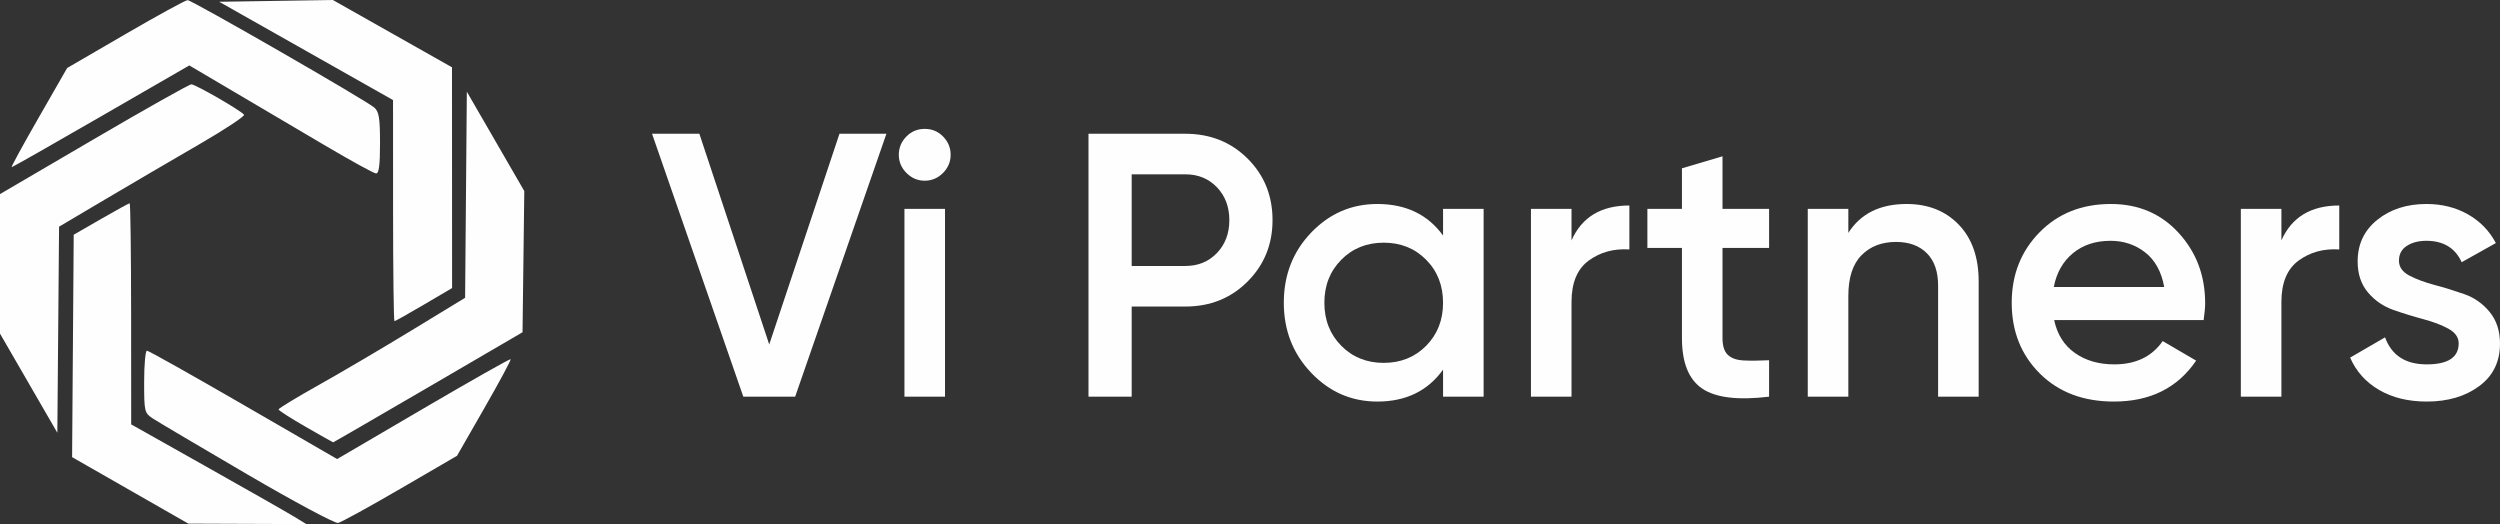
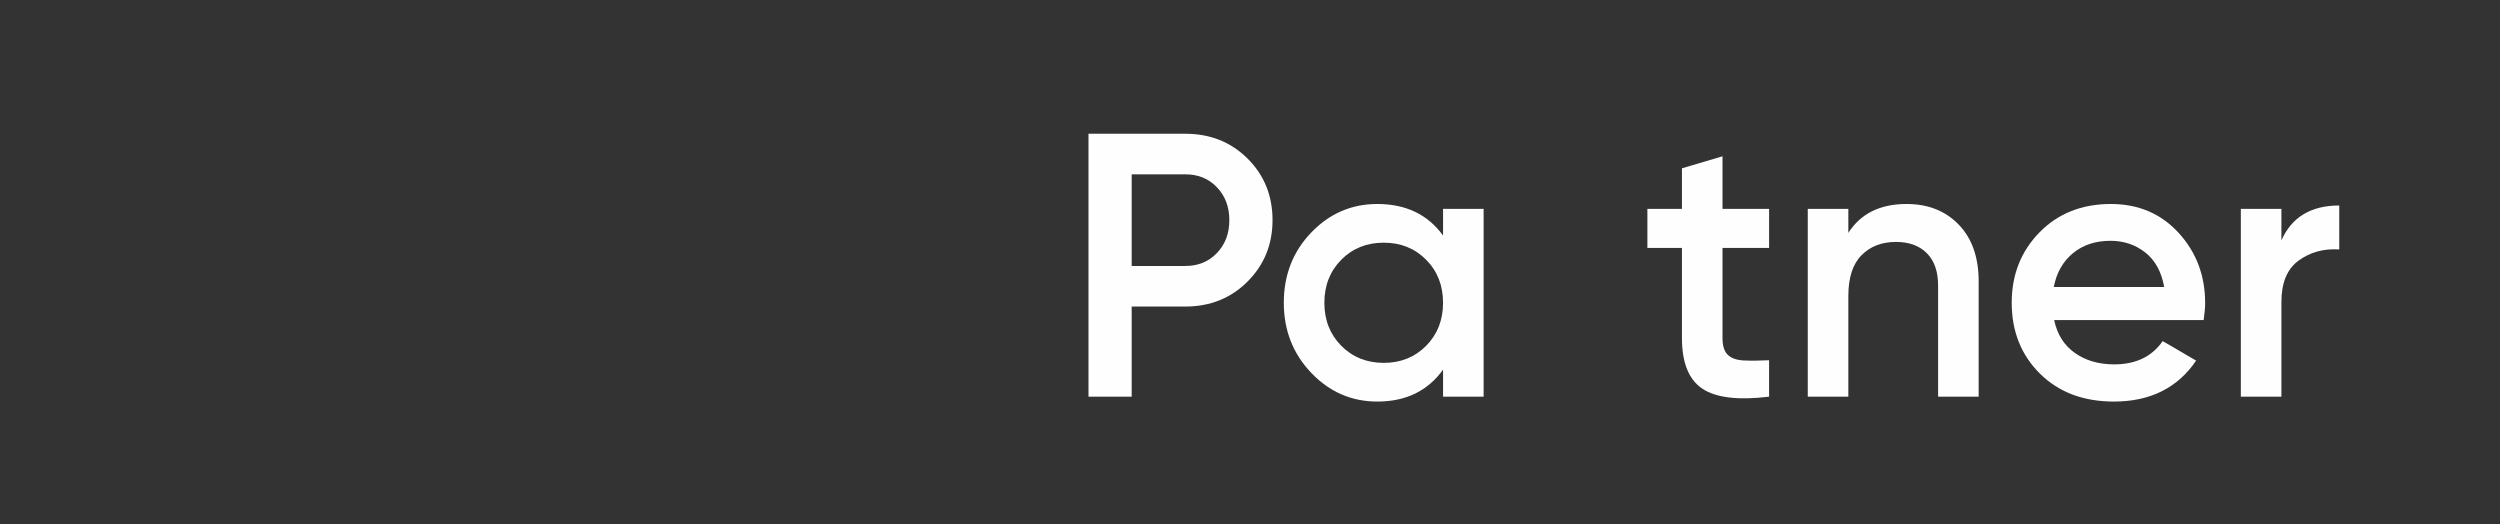
<svg xmlns="http://www.w3.org/2000/svg" xml:space="preserve" width="282.241mm" height="59.17mm" style="shape-rendering:geometricPrecision; text-rendering:geometricPrecision; image-rendering:optimizeQuality; fill-rule:evenodd; clip-rule:evenodd" viewBox="0 0 22376.57 4691.08">
  <rect x="0" y="0" width="22376.57" height="4691.08" fill="#333333" stroke="none" />
  <defs>
    <style type="text/css">  .fil0 {fill:#FEFEFE;fill-rule:nonzero}  </style>
  </defs>
  <g id="Слой_x0020_1">
-     <path class="fil0" d="M1165.7 4389.34l-520.35 -297.56 14.41 -1990.82 244.39 -140.85c134.43,-77.46 249.88,-140.83 256.59,-140.83 6.69,0 12.47,445.33 12.82,989.65l0.67 989.63 677.58 381.2c372.67,209.65 725.35,410.47 783.72,446.25l106.14 65.07 -527.8 -2.09 -527.82 -2.08 -520.35 -297.56zm1046.54 -144.23c-420.19,-245.62 -799.56,-469.95 -843.02,-498.56 -76.59,-50.38 -79.03,-60.5 -79.03,-329.87 0,-152.85 11.35,-277.89 25.2,-277.89 13.85,0 402.51,218.23 863.66,484.98l838.48 484.97 771.07 -451.49c424.08,-248.32 775.91,-447.4 781.91,-442.39 5.95,5.01 -99.63,201.65 -234.63,436.95l-245.37 427.86 -507.09 295.03c-278.9,162.26 -529.61,299.95 -557.13,305.99 -27.53,6.02 -393.86,-190 -814.07,-435.58zm522.97 -425.38c-132.56,-76.16 -241.42,-145.97 -241.9,-155.13 -0.44,-9.17 160.76,-107.21 358.33,-217.87 197.55,-110.66 573.43,-331.73 835.27,-491.28l476.11 -290.09 7.72 -922.29 7.72 -922.3 257.16 444.65 257.1 444.62 -7.87 631.89 -7.88 631.88 -845.03 493.01c-464.74,271.15 -847.4,492.63 -850.35,492.2 -2.96,-0.44 -113.82,-63.13 -246.39,-139.29zm-2478.64 -390.01l-256.58 -443.66 0 -1248.87 840.35 -491.66c462.17,-270.4 854.74,-491.21 872.35,-490.75 39.19,1.15 450.86,238.8 471.51,272.23 8.15,13.19 -173.17,132.83 -402.93,265.85 -229.77,133.03 -605.62,353.03 -835.21,488.89l-417.43 247.05 -7.74 922.29 -7.73 922.3 -256.59 -443.68zm3261.73 -1544.47l-0.44 -989.64 -1556 -879.71 508.75 -7.93 508.75 -7.98 533.1 301.18 533.15 301.24 0.42 987.92 0.47 987.92 -252.04 148.32c-138.58,81.57 -257.33,148.32 -263.88,148.32 -6.55,0 -12.1,-445.34 -12.33,-989.64l0.06 -0.01zm-600.69 -578.2c-225.8,-133.23 -593.42,-350.08 -816.95,-481.85l-406.42 -239.63 -788.97 455.59c-433.94,250.57 -794.56,455.58 -801.37,455.58 -6.83,0 102.25,-199.82 242.4,-444.03l254.82 -444.03 522.63 -303.69c287.44,-167.02 537.36,-303.74 555.35,-303.74 38.44,0 1595.61,895.99 1671.02,961.51 42.03,36.52 51.31,94.16 51.31,318.6 0,201.29 -9.72,273.21 -36.65,270.98 -20.16,-1.68 -221.39,-112.05 -447.16,-245.28z" />
-     <polygon class="fil0" points="6653.13,3550.5 5836.2,1197.2 6259.79,1197.2 6885.1,3083.2 7513.77,1197.2 7934,1197.2 7117.07,3550.5 " />
-     <path id="1" class="fil0" d="M8439.96 1548.51c-45.94,45.94 -100.29,68.92 -163.04,68.92 -62.76,0 -117.11,-22.98 -163.05,-68.92 -45.95,-45.94 -68.92,-100.3 -68.92,-163.05 0,-62.76 22.41,-117.11 67.24,-163.05 44.83,-45.94 99.73,-68.92 164.73,-68.92 65,0 119.91,22.98 164.72,68.92 44.83,45.94 67.24,100.29 67.24,163.05 0,62.75 -22.97,117.11 -68.92,163.05zm-344.59 2001.99l0 -1680.93 363.09 0 0 1680.93 -363.09 0z" />
    <path id="2" class="fil0" d="M10610.04 1197.2c221.88,0 407.34,73.96 556.38,221.88 149.04,147.92 223.57,331.71 223.57,551.35 0,217.4 -74.52,400.62 -223.57,549.66 -149.04,149.04 -334.51,223.57 -556.38,223.57l-480.75 0 0 806.84 -386.61 0 0 -2353.3 867.36 0zm0 1183.37c114.3,0 208.43,-38.66 282.39,-115.98 73.96,-77.32 110.94,-175.38 110.94,-294.16 0,-118.79 -36.98,-216.84 -110.94,-294.17 -73.96,-77.32 -168.09,-115.98 -282.39,-115.98l-480.75 0 0 820.29 480.75 0z" />
    <path id="3" class="fil0" d="M12916.28 1869.56l363.08 0 0 1680.93 -363.08 0 0 -242.06c-136.71,190.51 -332.83,285.76 -588.33,285.76 -230.84,0 -428.07,-85.73 -591.69,-257.18 -163.61,-171.45 -245.42,-380.46 -245.42,-626.99 0,-248.78 81.81,-458.33 245.42,-628.67 163.61,-170.34 360.84,-255.5 591.69,-255.5 255.5,0 451.61,94.13 588.33,282.39l0 -238.69zm-911.07 1225.4c100.86,101.97 227.49,152.96 379.89,152.96 152.4,0 279.03,-50.99 379.89,-152.96 100.85,-101.98 151.29,-230.29 151.29,-384.94 0,-154.65 -50.43,-282.96 -151.29,-384.93 -100.85,-101.98 -227.48,-152.97 -379.89,-152.97 -152.4,0 -279.03,50.99 -379.89,152.97 -100.85,101.97 -151.28,230.28 -151.28,384.93 0,154.65 50.42,282.96 151.28,384.94z" />
-     <path id="4" class="fil0" d="M14066.04 2151.96c91.89,-208.44 264.46,-312.66 517.73,-312.66l0 393.34c-138.96,-8.97 -259.99,24.09 -363.09,99.17 -103.09,75.08 -154.64,198.91 -154.64,371.48l0 847.19 -363.09 0 0 -1680.93 363.09 0 0 282.4z" />
    <path id="5" class="fil0" d="M15834.38 2219.2l-416.86 0 0 806.84c0,69.47 15.68,119.34 47.06,149.6 31.38,30.25 77.89,47.06 139.52,50.42 61.63,3.36 138.39,2.81 230.28,-1.68l0 326.1c-277.91,33.62 -477.38,9.52 -598.41,-72.28 -121.02,-81.8 -181.54,-232.53 -181.54,-452.17l0 -806.84 -309.29 0 0 -349.64 309.29 0 0 -363.08 363.09 -107.58 0 470.66 416.86 0 0 349.64z" />
    <path id="6" class="fil0" d="M17064.82 1825.86c192.74,0 348.51,61.63 467.3,184.9 118.79,123.27 178.18,292.49 178.18,507.64l0 1032.09 -363.08 0 0 -995.11c0,-125.5 -33.62,-221.88 -100.85,-289.12 -67.24,-67.24 -159.13,-100.85 -275.67,-100.85 -127.75,0 -230.85,39.78 -309.29,119.34 -78.44,79.57 -117.66,201.15 -117.66,364.77l0 900.97 -363.09 0 0 -1680.93 363.09 0 0 215.16c109.82,-172.57 283.51,-258.86 521.09,-258.86z" />
    <path id="7" class="fil0" d="M18386.03 2864.68c26.89,127.75 88.53,225.8 184.9,294.16 96.38,68.36 214.04,102.54 352.99,102.54 192.75,0 337.3,-69.48 433.68,-208.44l299.21 174.82c-165.86,244.3 -411.27,366.45 -736.25,366.45 -273.44,0 -494.2,-83.49 -662.29,-250.46 -168.09,-166.98 -252.14,-378.21 -252.14,-633.72 0,-251.01 82.93,-461.13 248.78,-630.35 165.86,-169.21 378.77,-253.82 638.76,-253.82 246.53,0 448.81,86.29 606.82,258.86 158.01,172.57 237.01,382.13 237.01,628.67 0,38.1 -4.48,88.53 -13.45,151.29l-1338.02 0zm-3.36 -295.84l988.38 0c-24.65,-136.72 -81.24,-239.82 -169.77,-309.29 -88.53,-69.47 -192.19,-104.22 -310.97,-104.22 -134.48,0 -246.54,36.98 -336.19,110.94 -89.65,73.96 -146.81,174.82 -171.45,302.57z" />
    <path id="8" class="fil0" d="M20419.96 2151.96c91.89,-208.44 264.46,-312.66 517.73,-312.66l0 393.34c-138.96,-8.97 -259.99,24.09 -363.09,99.17 -103.09,75.08 -154.64,198.91 -154.64,371.48l0 847.19 -363.09 0 0 -1680.93 363.09 0 0 282.4z" />
-     <path id="9" class="fil0" d="M21472.22 2333.5c0,56.03 30.82,100.29 92.45,132.79 61.63,32.5 136.72,60.52 225.25,84.05 88.53,23.54 177.62,50.99 267.27,82.37 89.65,31.38 165.29,84.61 226.93,159.69 61.63,75.08 92.45,169.77 92.45,284.07 0,161.37 -62.2,288.01 -186.58,379.89 -124.39,91.89 -280.72,137.84 -468.98,137.84 -165.85,0 -308.17,-34.74 -426.96,-104.22 -118.79,-69.47 -205.07,-165.85 -258.86,-289.12l312.66 -181.54c58.27,161.37 182.66,242.06 373.16,242.06 190.51,0 285.76,-62.76 285.76,-188.27 0,-53.78 -30.82,-97.49 -92.45,-131.11 -61.63,-33.62 -136.71,-62.2 -225.24,-85.73 -88.53,-23.53 -177.62,-50.99 -267.27,-82.37 -89.65,-31.38 -165.29,-83.48 -226.93,-156.33 -61.63,-72.84 -92.45,-165.29 -92.45,-277.35 0,-154.65 58.84,-279.03 176.5,-373.16 117.66,-94.13 263.91,-141.2 438.72,-141.2 138.96,0 262.79,30.82 371.48,92.45 108.7,61.63 192.19,147.36 250.46,257.18l-305.92 171.45c-58.27,-127.75 -163.61,-191.62 -316.02,-191.62 -69.47,0 -127.75,15.13 -174.82,45.38 -47.06,30.26 -70.6,74.52 -70.6,132.8z" />
  </g>
</svg>